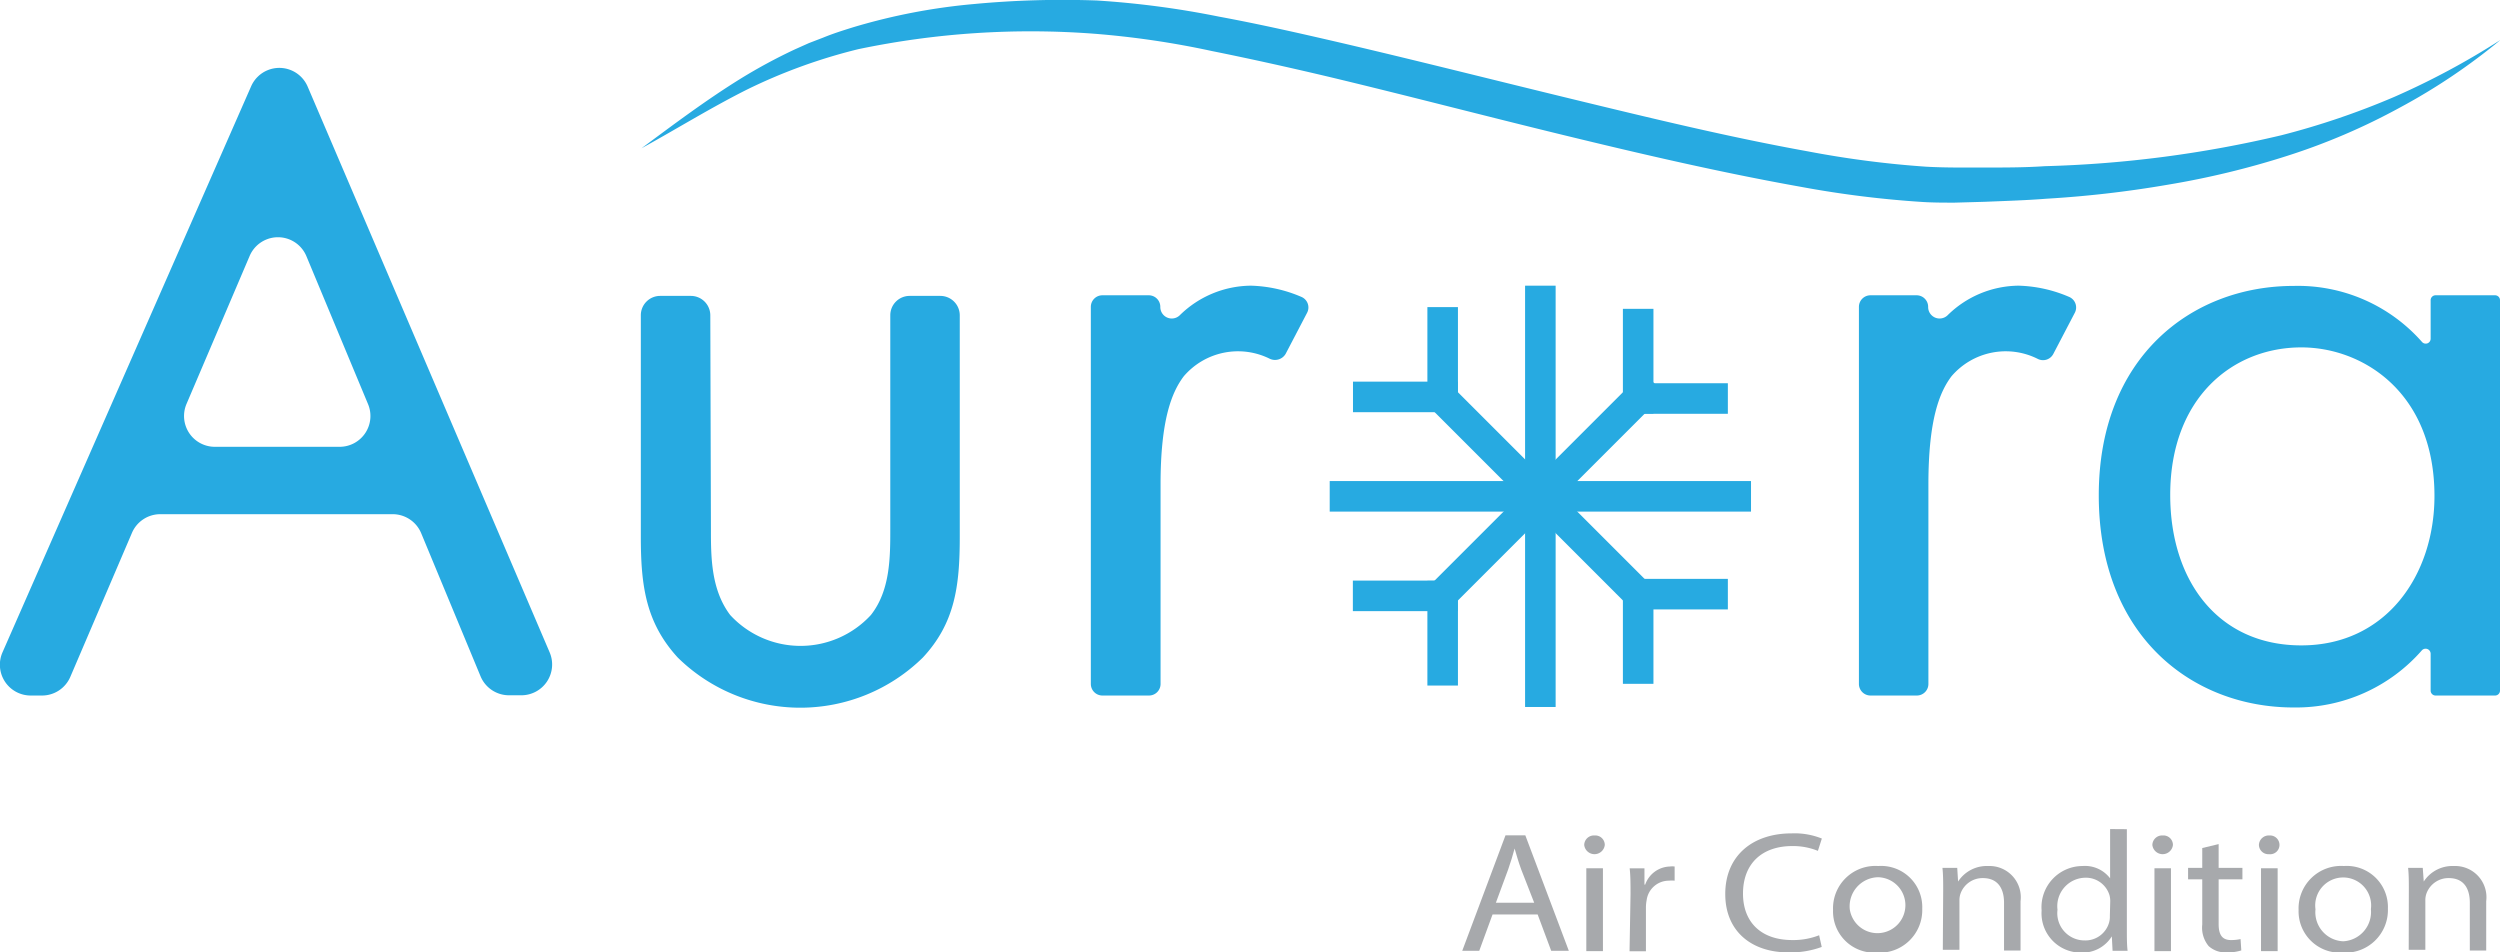
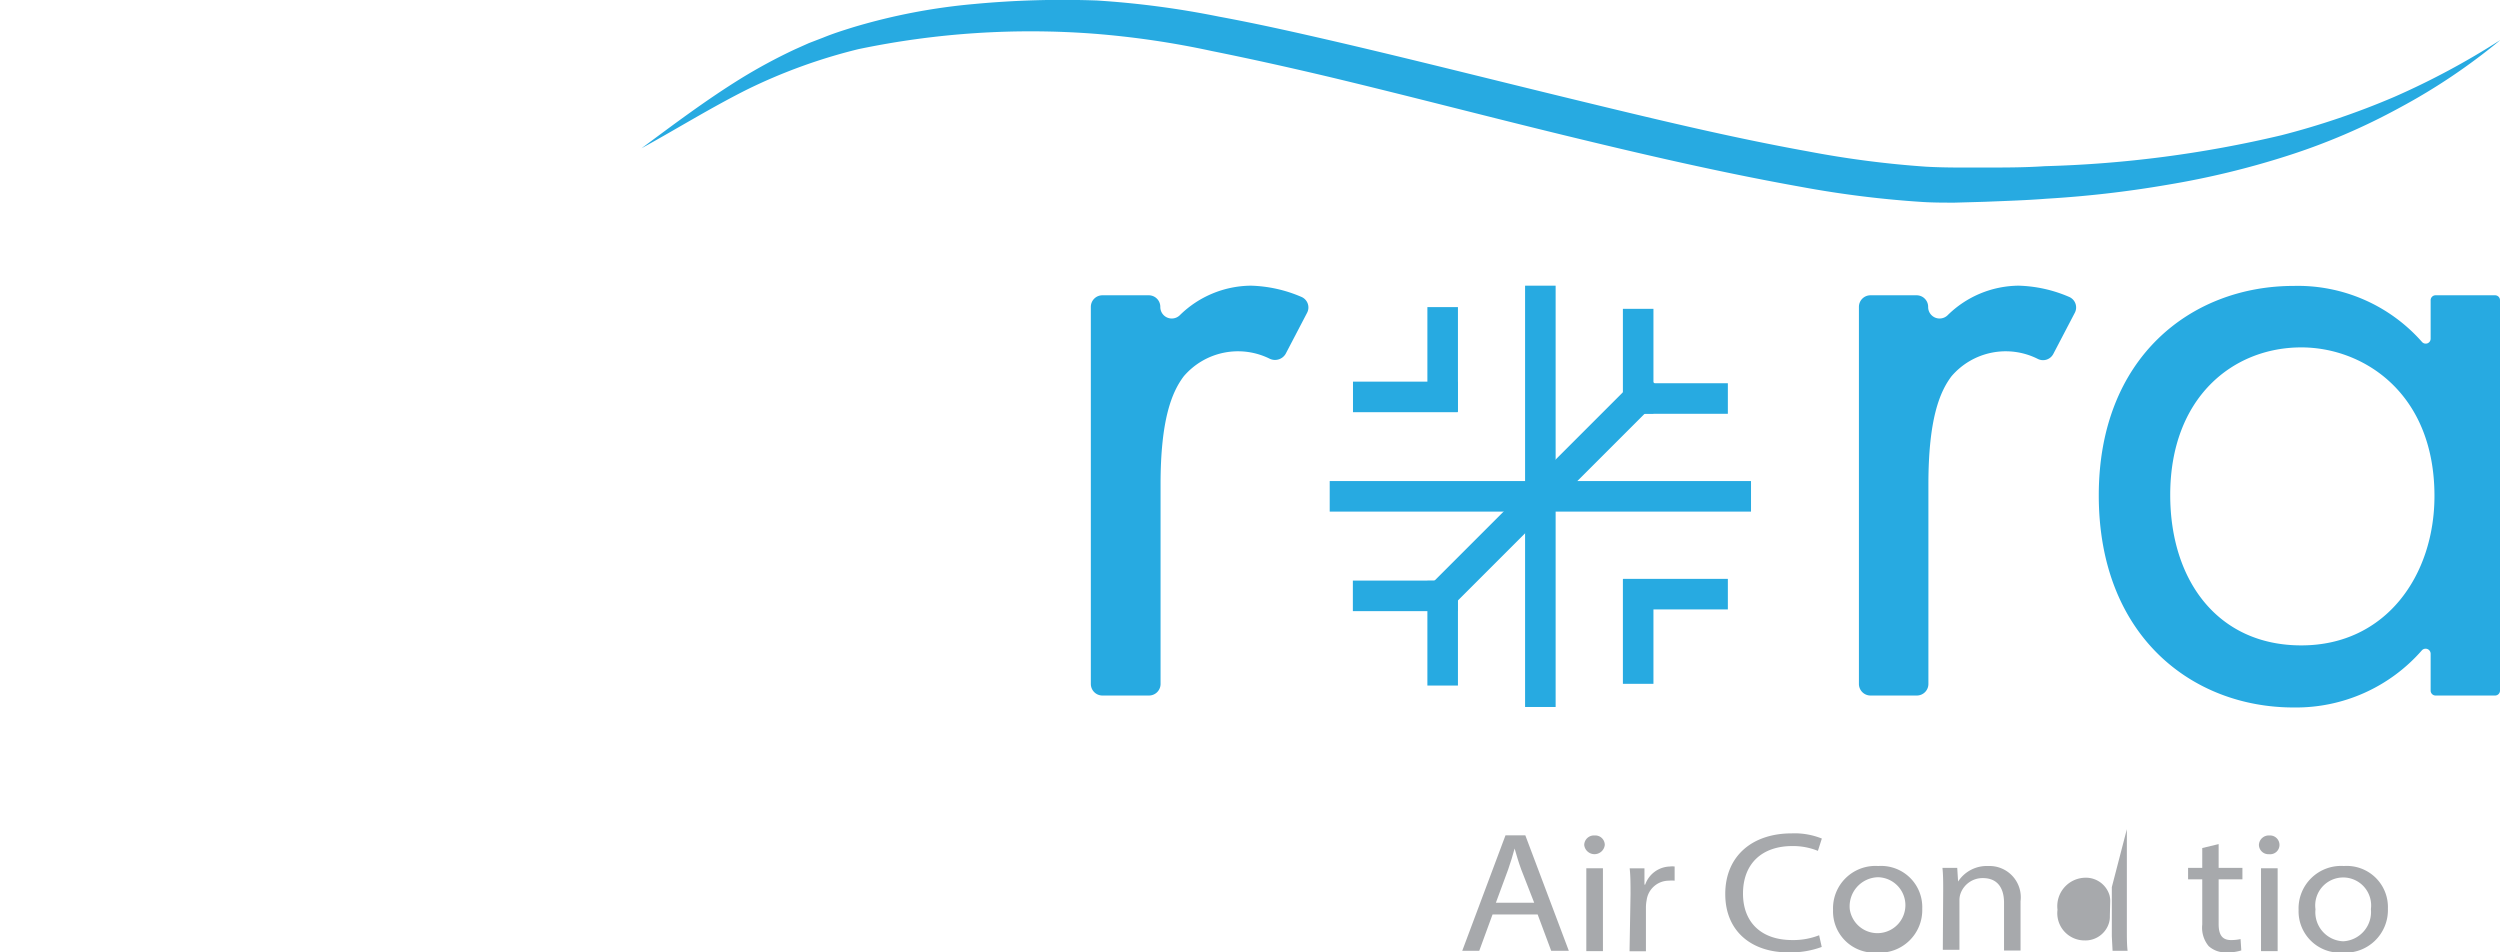
<svg xmlns="http://www.w3.org/2000/svg" id="Layer_3" data-name="Layer 3" viewBox="0 0 202.94 77.32">
  <defs>
    <style>.cls-1{fill:#27aae1;}.cls-2{fill:#a7a9ac;}</style>
  </defs>
  <title>Aurora Logos</title>
  <path class="cls-1" d="M555.33,379.38h3.76a.94.94,0,0,1,.94.94h0a.93.93,0,0,0,1.57.69,8.3,8.3,0,0,1,5.78-2.41,11.07,11.07,0,0,1,4.09.91.93.93,0,0,1,.46,1.3l-1.74,3.33a.94.94,0,0,1-1.27.4,5.79,5.79,0,0,0-7,1.42c-.94,1.25-1.87,3.44-1.87,8.77v16.2a.94.94,0,0,1-.94.94h-3.76a.94.94,0,0,1-.94-.94V380.32A.94.94,0,0,1,555.33,379.38Z" transform="translate(-403.51 -355.41)" />
-   <path class="cls-1" d="M435.43,397.15H416.52a2.5,2.5,0,0,0-2.3,1.52l-5,11.68a2.5,2.5,0,0,1-2.3,1.52H406a2.5,2.5,0,0,1-2.29-3.5l20.18-45.94a2.5,2.5,0,0,1,4.59,0l19.65,45.94a2.5,2.5,0,0,1-2.3,3.48h-1a2.5,2.5,0,0,1-2.31-1.54l-4.83-11.64A2.51,2.51,0,0,0,435.43,397.15Zm-2.05-8.95-5-12a2.5,2.5,0,0,0-4.61,0l-5.12,12a2.5,2.5,0,0,0,2.3,3.48h10.15A2.5,2.5,0,0,0,433.38,388.2Z" transform="translate(-403.51 -355.41)" />
-   <path class="cls-1" d="M461.22,398.33c0,2.27,0,4.93,1.56,7a7.76,7.76,0,0,0,11.43,0c1.57-2,1.57-4.69,1.57-7V381a1.57,1.57,0,0,1,1.57-1.57h2.49a1.58,1.58,0,0,1,1.58,1.57v18c0,4-.4,7-3,9.79a14.19,14.19,0,0,1-19.89,0c-2.58-2.82-3-5.79-3-9.79V381a1.57,1.57,0,0,1,1.57-1.57h2.49a1.58,1.58,0,0,1,1.58,1.57Z" transform="translate(-403.51 -355.41)" />
  <path class="cls-1" d="M493,379.38h3.76a.94.94,0,0,1,.94.94h0a.93.93,0,0,0,1.57.69,8.33,8.33,0,0,1,5.79-2.41,11.07,11.07,0,0,1,4.09.91.93.93,0,0,1,.46,1.3l-1.74,3.33a1,1,0,0,1-1.27.4,5.79,5.79,0,0,0-7,1.42c-.94,1.25-1.88,3.44-1.88,8.77v16.2a.94.94,0,0,1-.94.94H493a.94.94,0,0,1-.94-.94V380.32A.94.94,0,0,1,493,379.38Z" transform="translate(-403.51 -355.41)" />
  <path class="cls-1" d="M601.22,379.38h4.83a.4.4,0,0,1,.4.4v31.69a.4.4,0,0,1-.4.4h-4.83a.4.4,0,0,1-.4-.4v-3a.41.41,0,0,0-.71-.27,13.57,13.57,0,0,1-10.41,4.64c-8.22,0-15.82-5.79-15.82-17.22,0-11.2,7.52-17,15.82-17a13.43,13.43,0,0,1,10.42,4.55.4.4,0,0,0,.7-.27v-3.1A.4.4,0,0,1,601.22,379.38Zm-21.54,16.21c0,7,3.91,12.21,10.64,12.21,6.89,0,10.81-5.71,10.81-12.13,0-8.38-5.79-12.06-10.81-12.06C584.77,383.61,579.68,387.68,579.68,395.59Z" transform="translate(-403.51 -355.41)" />
  <path class="cls-2" d="M524.67,429.64l-1.08,2.95h-1.38l3.51-9.37h1.61l3.53,9.37h-1.43l-1.1-2.95Zm3.38-.95L527,426c-.23-.62-.38-1.17-.54-1.71h0c-.15.55-.32,1.12-.52,1.69l-1,2.71Z" transform="translate(-403.51 -355.41)" />
  <path class="cls-2" d="M533.78,424a.84.84,0,0,1-1.67,0,.79.79,0,0,1,.85-.77A.77.77,0,0,1,533.78,424Zm-1.5,8.62v-6.73h1.35v6.73Z" transform="translate(-403.51 -355.41)" />
  <path class="cls-2" d="M535.87,428c0-.8,0-1.48-.07-2.1H537l0,1.32h.06a2.19,2.19,0,0,1,2-1.47,1.56,1.56,0,0,1,.39,0v1.15a2.13,2.13,0,0,0-.46,0,1.82,1.82,0,0,0-1.81,1.57,3.22,3.22,0,0,0-.06.57v3.59h-1.33Z" transform="translate(-403.51 -355.41)" />
  <path class="cls-2" d="M551.39,432.28a7.32,7.32,0,0,1-2.73.44c-2.91,0-5.1-1.66-5.1-4.74s2.19-4.92,5.39-4.92a5.92,5.92,0,0,1,2.45.42l-.32,1a5.35,5.35,0,0,0-2.08-.39c-2.43,0-4,1.4-4,3.86,0,2.3,1.45,3.77,4,3.77a5.74,5.74,0,0,0,2.18-.39Z" transform="translate(-403.51 -355.41)" />
  <path class="cls-2" d="M559.55,429.17a3.46,3.46,0,0,1-3.69,3.57,3.35,3.35,0,0,1-3.55-3.46,3.44,3.44,0,0,1,3.67-3.57A3.34,3.34,0,0,1,559.55,429.17Zm-5.88.07a2.27,2.27,0,1,0,2.28-2.62A2.36,2.36,0,0,0,553.67,429.24Z" transform="translate(-403.51 -355.41)" />
  <path class="cls-2" d="M561.25,427.68c0-.7,0-1.27-.06-1.82h1.2l.07,1.11h0a2.78,2.78,0,0,1,2.45-1.26,2.54,2.54,0,0,1,2.62,2.86v4h-1.34v-3.88c0-1.09-.45-2-1.72-2a1.9,1.9,0,0,0-1.81,1.25,1.62,1.62,0,0,0-.09.57v4h-1.35Z" transform="translate(-403.51 -355.41)" />
-   <path class="cls-2" d="M576.16,422.72v8.13c0,.6,0,1.28.06,1.74H575l-.06-1.17h0a2.81,2.81,0,0,1-2.53,1.32,3.19,3.19,0,0,1-3.17-3.42,3.34,3.34,0,0,1,3.32-3.61,2.56,2.56,0,0,1,2.24,1h0v-4Zm-1.35,5.88a1.81,1.81,0,0,0-.06-.52,2,2,0,0,0-2-1.42,2.31,2.31,0,0,0-2.22,2.6,2.21,2.21,0,0,0,2.19,2.49,2,2,0,0,0,2-1.46,1.76,1.76,0,0,0,.06-.53Z" transform="translate(-403.51 -355.41)" />
-   <path class="cls-2" d="M579.9,424a.84.84,0,0,1-1.67,0,.79.79,0,0,1,.84-.77A.77.77,0,0,1,579.9,424Zm-1.5,8.62v-6.73h1.34v6.73Z" transform="translate(-403.51 -355.41)" />
+   <path class="cls-2" d="M576.16,422.72v8.13c0,.6,0,1.28.06,1.74H575l-.06-1.17h0h0v-4Zm-1.35,5.88a1.81,1.81,0,0,0-.06-.52,2,2,0,0,0-2-1.42,2.31,2.31,0,0,0-2.22,2.6,2.21,2.21,0,0,0,2.19,2.49,2,2,0,0,0,2-1.46,1.76,1.76,0,0,0,.06-.53Z" transform="translate(-403.51 -355.41)" />
  <path class="cls-2" d="M583.61,423.93v1.93h1.93v.93h-1.93v3.63c0,.83.26,1.3,1,1.3a3.44,3.44,0,0,0,.78-.08l.06.92a3.56,3.56,0,0,1-1.2.16,2,2,0,0,1-1.45-.51,2.34,2.34,0,0,1-.52-1.75v-3.67h-1.15v-.93h1.15v-1.61Z" transform="translate(-403.51 -355.41)" />
  <path class="cls-2" d="M588.55,424a.76.76,0,0,1-.85.75.77.77,0,0,1-.82-.75.8.8,0,0,1,.85-.77A.77.77,0,0,1,588.55,424Zm-1.5,8.62v-6.73h1.35v6.73Z" transform="translate(-403.51 -355.41)" />
  <path class="cls-2" d="M597.35,429.17a3.46,3.46,0,0,1-3.69,3.57,3.36,3.36,0,0,1-3.56-3.46,3.45,3.45,0,0,1,3.68-3.57A3.34,3.34,0,0,1,597.35,429.17Zm-5.88.07a2.36,2.36,0,0,0,2.25,2.58,2.38,2.38,0,0,0,2.25-2.61,2.27,2.27,0,1,0-4.5,0Z" transform="translate(-403.51 -355.41)" />
-   <path class="cls-2" d="M599.05,427.68c0-.7,0-1.27-.06-1.82h1.19l.08,1.11h0a2.78,2.78,0,0,1,2.45-1.26,2.54,2.54,0,0,1,2.62,2.86v4H604v-3.88c0-1.09-.44-2-1.71-2a1.9,1.9,0,0,0-1.81,1.25,1.62,1.62,0,0,0-.09.57v4h-1.35Z" transform="translate(-403.51 -355.41)" />
  <rect class="cls-1" x="123.8" y="23.19" width="2.48" height="34.2" />
  <rect class="cls-1" x="527.31" y="378.6" width="2.48" height="34.2" transform="translate(-270.66 568.84) rotate(-90)" />
  <rect class="cls-1" x="527.54" y="382.77" width="2.48" height="25.42" transform="translate(31.01 -613.48) rotate(45)" />
-   <rect class="cls-1" x="527.48" y="383.76" width="2.48" height="24.22" transform="translate(-528.57 134.4) rotate(-45)" />
  <rect class="cls-1" x="538.28" y="383.51" width="2.48" height="8.5" transform="translate(523.77 -507.17) rotate(90)" />
  <rect class="cls-1" x="131.74" y="25.07" width="2.48" height="8.5" />
  <rect class="cls-1" x="115.87" y="24.93" width="2.48" height="8.5" />
  <rect class="cls-1" x="516.34" y="383.38" width="2.48" height="8.5" transform="translate(-273.55 549.8) rotate(-90)" />
  <rect class="cls-1" x="538.28" y="399.39" width="2.48" height="8.5" transform="translate(-267.63 587.75) rotate(-90)" />
  <rect class="cls-1" x="131.74" y="47.01" width="2.48" height="8.5" />
  <rect class="cls-1" x="115.87" y="47.15" width="2.48" height="8.5" />
  <rect class="cls-1" x="516.34" y="399.53" width="2.48" height="8.5" transform="translate(517.85 -469.21) rotate(90)" />
  <path class="cls-1" d="M455.58,367.45c2.63-1.95,5.25-3.92,8.06-5.66a44.09,44.09,0,0,1,4.39-2.37l1.14-.51,1.17-.45c.78-.32,1.57-.57,2.37-.82a49.22,49.22,0,0,1,9.83-1.9,77,77,0,0,1,10-.29,73.29,73.29,0,0,1,9.92,1.31c3.25.6,6.46,1.33,9.66,2.07,6.39,1.49,12.74,3.1,19.09,4.64s12.69,3.08,19.07,4.23a80.7,80.7,0,0,0,9.56,1.24c1.56.09,3.17.07,4.8.07s3.25,0,4.87-.11a93.88,93.88,0,0,0,19.19-2.51,62.82,62.82,0,0,0,9.18-3.12,62.08,62.08,0,0,0,8.61-4.62,49.39,49.39,0,0,1-8.18,5.5,51.86,51.86,0,0,1-9.13,3.91,68.45,68.45,0,0,1-9.67,2.34,88.59,88.59,0,0,1-9.86,1.14c-1.65.13-3.3.18-5,.25l-2.47.07c-.83,0-1.71,0-2.54-.05a83.22,83.22,0,0,1-9.92-1.23c-6.5-1.16-12.9-2.65-19.27-4.2s-12.7-3.21-19.05-4.73c-3.17-.75-6.35-1.46-9.53-2.1a71.55,71.55,0,0,0-9.51-1.4,68.33,68.33,0,0,0-19.17,1.25,44.5,44.5,0,0,0-9.06,3.29C461.24,364.14,458.45,365.87,455.58,367.45Z" transform="translate(-403.51 -355.41)" />
</svg>